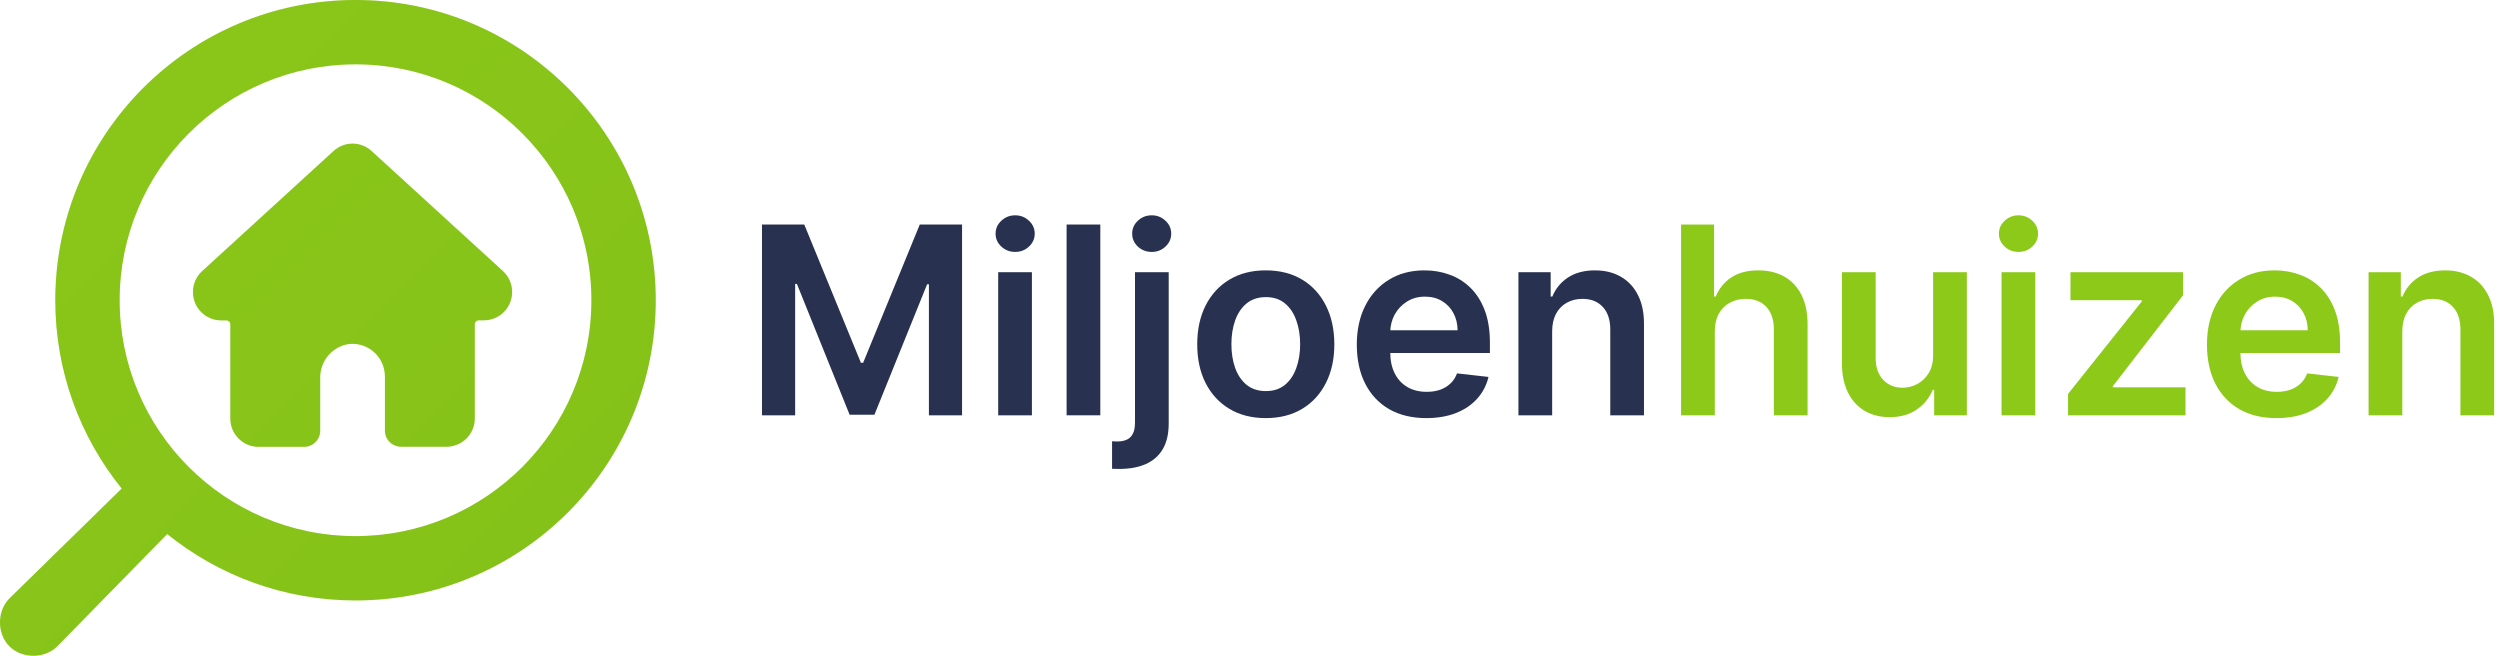
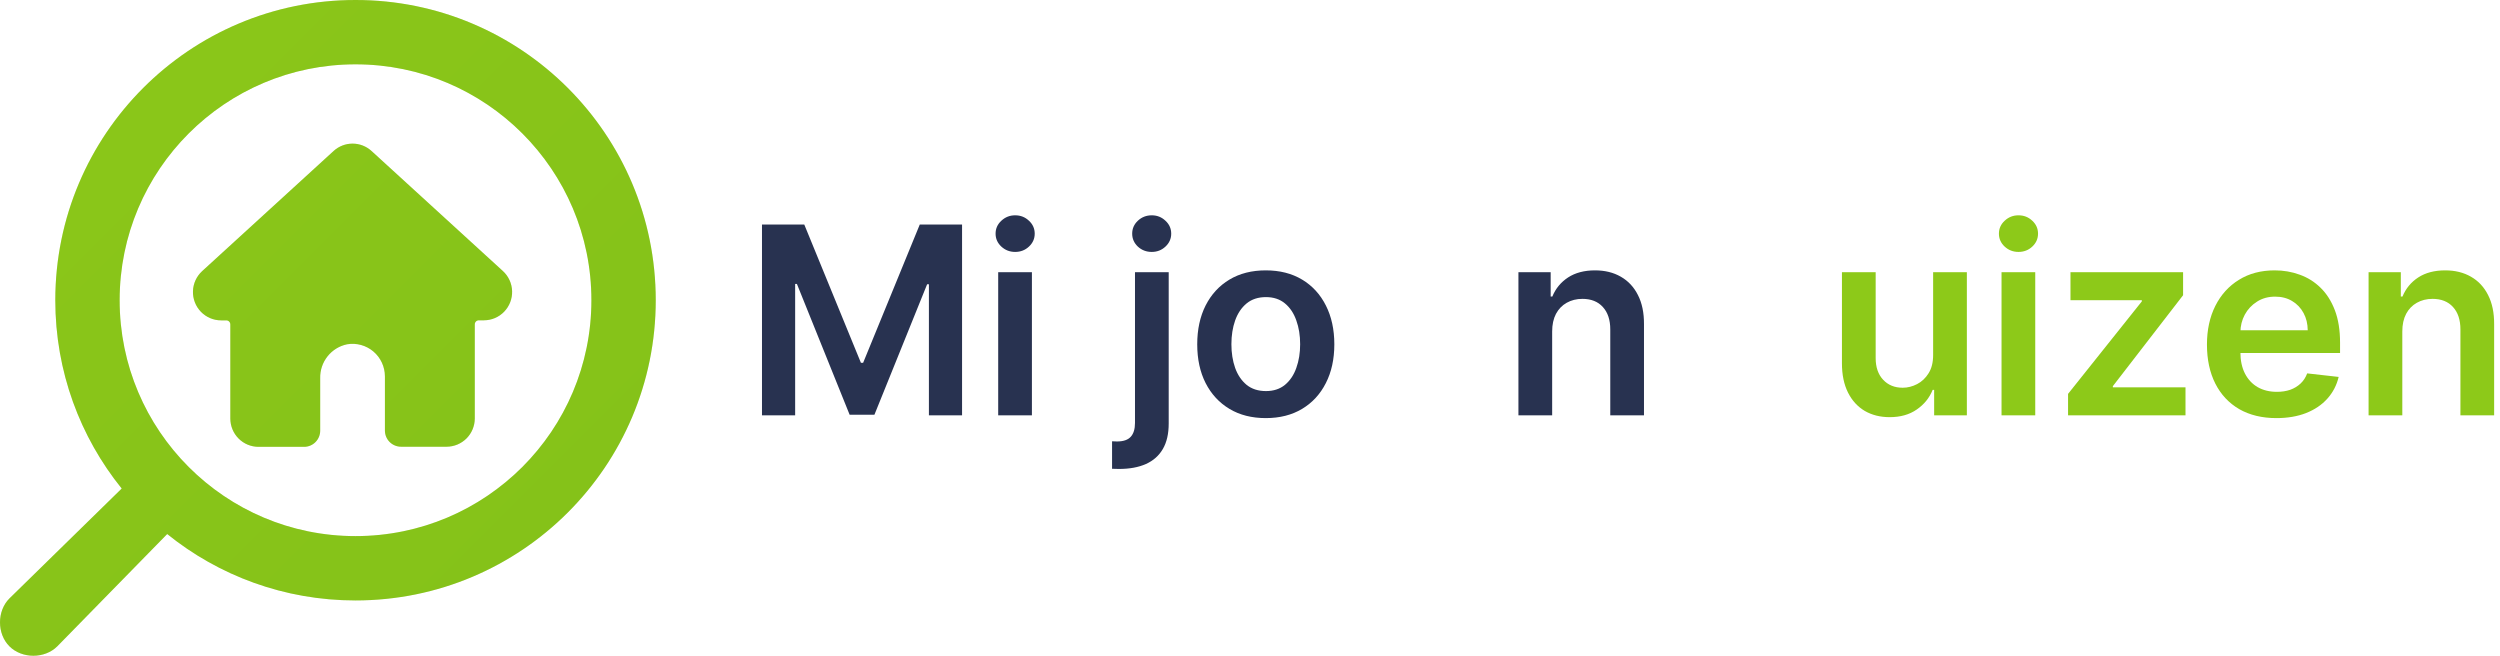
<svg xmlns="http://www.w3.org/2000/svg" width="183" height="48" viewBox="0 0 183 48" fill="none">
-   <path d="M125.524 24.264V30.4H123.055V16.436H125.469V21.707H125.592C125.837 21.116 126.217 20.65 126.73 20.309C127.249 19.964 127.908 19.791 128.708 19.791C129.435 19.791 130.069 19.943 130.61 20.248C131.151 20.552 131.569 20.998 131.865 21.584C132.165 22.171 132.315 22.886 132.315 23.732V30.4H129.846V24.114C129.846 23.409 129.665 22.861 129.301 22.471C128.942 22.075 128.437 21.877 127.787 21.877C127.351 21.877 126.96 21.973 126.615 22.164C126.274 22.35 126.005 22.62 125.81 22.975C125.619 23.33 125.524 23.759 125.524 24.264Z" fill="#8DC919" />
  <path d="M141.505 25.995V19.927H143.974V30.4H141.58V28.539H141.471C141.235 29.125 140.846 29.605 140.305 29.977C139.769 30.35 139.108 30.536 138.321 30.536C137.635 30.536 137.028 30.384 136.501 30.08C135.978 29.77 135.569 29.323 135.274 28.736C134.978 28.145 134.83 27.432 134.83 26.596V19.927H137.299V26.214C137.299 26.877 137.48 27.405 137.844 27.796C138.208 28.186 138.685 28.382 139.276 28.382C139.64 28.382 139.992 28.293 140.333 28.116C140.674 27.939 140.953 27.675 141.171 27.325C141.394 26.971 141.505 26.527 141.505 25.995Z" fill="#8DC919" />
  <path d="M146.512 30.4V19.927H148.98V30.4H146.512ZM147.753 18.441C147.362 18.441 147.025 18.311 146.743 18.052C146.462 17.789 146.321 17.473 146.321 17.105C146.321 16.732 146.462 16.416 146.743 16.157C147.025 15.893 147.362 15.761 147.753 15.761C148.148 15.761 148.484 15.893 148.762 16.157C149.043 16.416 149.184 16.732 149.184 17.105C149.184 17.473 149.043 17.789 148.762 18.052C148.484 18.311 148.148 18.441 147.753 18.441Z" fill="#8DC919" />
  <path d="M151.382 30.4V28.832L156.782 22.061V21.973H151.559V19.927H159.802V21.611L154.661 28.266V28.355H159.979V30.4H151.382Z" fill="#8DC919" />
  <path d="M166.636 30.605C165.586 30.605 164.679 30.386 163.915 29.95C163.156 29.509 162.572 28.886 162.163 28.082C161.754 27.273 161.549 26.32 161.549 25.225C161.549 24.148 161.754 23.202 162.163 22.389C162.576 21.57 163.154 20.934 163.895 20.48C164.636 20.02 165.506 19.791 166.506 19.791C167.151 19.791 167.761 19.895 168.333 20.105C168.911 20.309 169.42 20.627 169.861 21.059C170.306 21.491 170.656 22.041 170.911 22.709C171.165 23.373 171.292 24.164 171.292 25.082V25.839H162.708V24.175H168.926C168.922 23.702 168.82 23.282 168.62 22.914C168.42 22.541 168.14 22.248 167.781 22.034C167.426 21.82 167.013 21.714 166.54 21.714C166.036 21.714 165.592 21.836 165.211 22.082C164.829 22.323 164.531 22.641 164.317 23.036C164.108 23.427 164.001 23.857 163.997 24.325V25.777C163.997 26.386 164.108 26.909 164.331 27.346C164.554 27.777 164.865 28.109 165.265 28.341C165.665 28.568 166.133 28.682 166.67 28.682C167.029 28.682 167.354 28.632 167.645 28.532C167.936 28.427 168.188 28.275 168.401 28.075C168.615 27.875 168.776 27.627 168.886 27.332L171.19 27.591C171.045 28.2 170.767 28.732 170.358 29.186C169.954 29.636 169.436 29.986 168.804 30.236C168.172 30.482 167.449 30.605 166.636 30.605Z" fill="#8DC919" />
  <path d="M175.849 24.264V30.4H173.38V19.927H175.74V21.707H175.862C176.103 21.12 176.487 20.655 177.015 20.309C177.546 19.964 178.203 19.791 178.985 19.791C179.708 19.791 180.337 19.945 180.874 20.255C181.415 20.564 181.833 21.011 182.128 21.598C182.428 22.184 182.576 22.895 182.571 23.732V30.4H180.103V24.114C180.103 23.414 179.921 22.866 179.558 22.471C179.199 22.075 178.701 21.877 178.065 21.877C177.633 21.877 177.249 21.973 176.912 22.164C176.58 22.35 176.319 22.62 176.128 22.975C175.942 23.33 175.849 23.759 175.849 24.264Z" fill="#8DC919" />
  <path d="M55.777 16.436H58.873L63.018 26.555H63.182L67.327 16.436H70.423V30.4H67.996V20.807H67.866L64.007 30.359H62.193L58.334 20.786H58.205V30.4H55.777V16.436Z" fill="#283250" />
  <path d="M73.068 30.4V19.927H75.536V30.4H73.068ZM74.309 18.441C73.918 18.441 73.582 18.311 73.3 18.052C73.018 17.789 72.877 17.473 72.877 17.105C72.877 16.732 73.018 16.416 73.3 16.157C73.582 15.893 73.918 15.761 74.309 15.761C74.705 15.761 75.041 15.893 75.318 16.157C75.6 16.416 75.741 16.732 75.741 17.105C75.741 17.473 75.6 17.789 75.318 18.052C75.041 18.311 74.705 18.441 74.309 18.441Z" fill="#283250" />
-   <path d="M80.543 16.436V30.4H78.075V16.436H80.543Z" fill="#283250" />
  <path d="M83.081 19.927H85.549V31C85.549 31.755 85.406 32.377 85.119 32.868C84.833 33.359 84.419 33.725 83.879 33.966C83.338 34.207 82.681 34.327 81.908 34.327C81.817 34.327 81.733 34.325 81.656 34.321C81.579 34.321 81.494 34.318 81.403 34.314V32.302C81.472 32.307 81.533 32.309 81.588 32.309C81.642 32.314 81.699 32.316 81.758 32.316C82.231 32.316 82.569 32.2 82.774 31.968C82.978 31.741 83.081 31.407 83.081 30.966V19.927ZM84.308 18.441C83.913 18.441 83.574 18.311 83.292 18.052C83.015 17.789 82.876 17.473 82.876 17.105C82.876 16.732 83.015 16.416 83.292 16.157C83.574 15.893 83.913 15.761 84.308 15.761C84.699 15.761 85.033 15.893 85.31 16.157C85.592 16.416 85.733 16.732 85.733 17.105C85.733 17.473 85.592 17.789 85.31 18.052C85.033 18.311 84.699 18.441 84.308 18.441Z" fill="#283250" />
  <path d="M92.655 30.605C91.632 30.605 90.746 30.38 89.996 29.93C89.246 29.48 88.664 28.85 88.251 28.041C87.841 27.232 87.637 26.286 87.637 25.205C87.637 24.123 87.841 23.175 88.251 22.361C88.664 21.548 89.246 20.916 89.996 20.466C90.746 20.016 91.632 19.791 92.655 19.791C93.678 19.791 94.564 20.016 95.314 20.466C96.064 20.916 96.644 21.548 97.053 22.361C97.466 23.175 97.673 24.123 97.673 25.205C97.673 26.286 97.466 27.232 97.053 28.041C96.644 28.85 96.064 29.48 95.314 29.93C94.564 30.38 93.678 30.605 92.655 30.605ZM92.669 28.627C93.223 28.627 93.687 28.475 94.06 28.171C94.432 27.861 94.71 27.448 94.891 26.93C95.078 26.411 95.171 25.834 95.171 25.198C95.171 24.557 95.078 23.977 94.891 23.459C94.71 22.936 94.432 22.52 94.06 22.211C93.687 21.902 93.223 21.748 92.669 21.748C92.101 21.748 91.628 21.902 91.251 22.211C90.878 22.52 90.598 22.936 90.412 23.459C90.23 23.977 90.139 24.557 90.139 25.198C90.139 25.834 90.23 26.411 90.412 26.93C90.598 27.448 90.878 27.861 91.251 28.171C91.628 28.475 92.101 28.627 92.669 28.627Z" fill="#283250" />
-   <path d="M104.405 30.605C103.355 30.605 102.448 30.386 101.684 29.95C100.925 29.509 100.341 28.886 99.932 28.082C99.523 27.273 99.318 26.32 99.318 25.225C99.318 24.148 99.523 23.202 99.932 22.389C100.346 21.57 100.923 20.934 101.664 20.48C102.405 20.02 103.275 19.791 104.275 19.791C104.921 19.791 105.53 19.895 106.102 20.105C106.68 20.309 107.189 20.627 107.63 21.059C108.075 21.491 108.425 22.041 108.68 22.709C108.934 23.373 109.061 24.164 109.061 25.082V25.839H100.477V24.175H106.696C106.691 23.702 106.589 23.282 106.389 22.914C106.189 22.541 105.909 22.248 105.55 22.034C105.196 21.82 104.782 21.714 104.309 21.714C103.805 21.714 103.361 21.836 102.98 22.082C102.598 22.323 102.3 22.641 102.086 23.036C101.877 23.427 101.771 23.857 101.766 24.325V25.777C101.766 26.386 101.877 26.909 102.1 27.346C102.323 27.777 102.634 28.109 103.034 28.341C103.434 28.568 103.902 28.682 104.439 28.682C104.798 28.682 105.123 28.632 105.414 28.532C105.705 28.427 105.957 28.275 106.171 28.075C106.384 27.875 106.546 27.627 106.655 27.332L108.959 27.591C108.814 28.2 108.536 28.732 108.127 29.186C107.723 29.636 107.205 29.986 106.573 30.236C105.941 30.482 105.218 30.605 104.405 30.605Z" fill="#283250" />
  <path d="M113.618 24.264V30.4H111.149V19.927H113.509V21.707H113.631C113.872 21.12 114.256 20.655 114.784 20.309C115.315 19.964 115.972 19.791 116.754 19.791C117.477 19.791 118.106 19.945 118.643 20.255C119.184 20.564 119.602 21.011 119.897 21.598C120.197 22.184 120.345 22.895 120.34 23.732V30.4H117.872V24.114C117.872 23.414 117.69 22.866 117.327 22.471C116.968 22.075 116.47 21.877 115.834 21.877C115.402 21.877 115.018 21.973 114.681 22.164C114.349 22.35 114.088 22.62 113.897 22.975C113.711 23.33 113.618 23.759 113.618 24.264Z" fill="#283250" />
  <path fill-rule="evenodd" clip-rule="evenodd" d="M43.291 21.976C43.291 12.44 35.56 4.709 26.024 4.709C16.488 4.709 8.757 12.44 8.757 21.976C8.757 31.512 16.488 39.243 26.024 39.243C35.56 39.243 43.291 31.512 43.291 21.976ZM26.024 0C38.161 0 48 9.839 48 21.976C48 34.113 38.161 43.952 26.024 43.952C20.804 43.952 16.009 42.132 12.239 39.091L4.194 47.31C3.275 48.23 1.609 48.23 0.69 47.31C-0.23 46.391 -0.23 44.725 0.69 43.806L8.909 35.761C5.868 31.991 4.048 27.196 4.048 21.976C4.048 9.839 13.887 0 26.024 0ZM25.807 10.513C26.32 10.513 26.815 10.705 27.195 11.052L36.817 19.845C37.227 20.223 37.469 20.752 37.486 21.311C37.503 21.871 37.293 22.413 36.906 22.815C36.518 23.218 35.985 23.445 35.428 23.446H35.049C34.886 23.446 34.754 23.579 34.754 23.742V30.627C34.754 31.176 34.536 31.703 34.15 32.092C33.763 32.48 33.238 32.699 32.691 32.699H29.355C29.042 32.699 28.742 32.574 28.521 32.352C28.3 32.13 28.176 31.829 28.176 31.515V27.549C28.175 26.848 27.867 26.182 27.333 25.73C26.8 25.278 26.095 25.085 25.407 25.202C24.84 25.319 24.333 25.632 23.973 26.087C23.613 26.541 23.424 27.108 23.438 27.689V31.524C23.438 31.838 23.314 32.139 23.093 32.361C22.872 32.584 22.572 32.708 22.259 32.708H18.923C18.376 32.708 17.851 32.49 17.465 32.101C17.078 31.713 16.861 31.186 16.86 30.636V23.747C16.86 23.669 16.829 23.593 16.774 23.538C16.719 23.482 16.644 23.451 16.566 23.451H16.185C15.627 23.451 15.092 23.223 14.704 22.82C14.316 22.417 14.107 21.873 14.125 21.312C14.143 20.752 14.386 20.223 14.799 19.845L24.42 11.052C24.8 10.705 25.294 10.513 25.807 10.513Z" fill="#8DC919" />
  <path fill-rule="evenodd" clip-rule="evenodd" d="M43.291 21.976C43.291 12.44 35.56 4.709 26.024 4.709C16.488 4.709 8.757 12.44 8.757 21.976C8.757 31.512 16.488 39.243 26.024 39.243C35.56 39.243 43.291 31.512 43.291 21.976ZM26.024 0C38.161 0 48 9.839 48 21.976C48 34.113 38.161 43.952 26.024 43.952C20.804 43.952 16.009 42.132 12.239 39.091L4.194 47.31C3.275 48.23 1.609 48.23 0.69 47.31C-0.23 46.391 -0.23 44.725 0.69 43.806L8.909 35.761C5.868 31.991 4.048 27.196 4.048 21.976C4.048 9.839 13.887 0 26.024 0ZM25.807 10.513C26.32 10.513 26.815 10.705 27.195 11.052L36.817 19.845C37.227 20.223 37.469 20.752 37.486 21.311C37.503 21.871 37.293 22.413 36.906 22.815C36.518 23.218 35.985 23.445 35.428 23.446H35.049C34.886 23.446 34.754 23.579 34.754 23.742V30.627C34.754 31.176 34.536 31.703 34.15 32.092C33.763 32.48 33.238 32.699 32.691 32.699H29.355C29.042 32.699 28.742 32.574 28.521 32.352C28.3 32.13 28.176 31.829 28.176 31.515V27.549C28.175 26.848 27.867 26.182 27.333 25.73C26.8 25.278 26.095 25.085 25.407 25.202C24.84 25.319 24.333 25.632 23.973 26.087C23.613 26.541 23.424 27.108 23.438 27.689V31.524C23.438 31.838 23.314 32.139 23.093 32.361C22.872 32.584 22.572 32.708 22.259 32.708H18.923C18.376 32.708 17.851 32.49 17.465 32.101C17.078 31.713 16.861 31.186 16.86 30.636V23.747C16.86 23.669 16.829 23.593 16.774 23.538C16.719 23.482 16.644 23.451 16.566 23.451H16.185C15.627 23.451 15.092 23.223 14.704 22.82C14.316 22.417 14.107 21.873 14.125 21.312C14.143 20.752 14.386 20.223 14.799 19.845L24.42 11.052C24.8 10.705 25.294 10.513 25.807 10.513Z" fill="url(#paint0_linear_1322_942)" fill-opacity="0.2" />
  <defs>
    <linearGradient id="paint0_linear_1322_942" x1="0" y1="0" x2="48" y2="48" gradientUnits="userSpaceOnUse">
      <stop stop-color="#86BE18" />
      <stop offset="1" stop-color="#5DA118" />
    </linearGradient>
  </defs>
</svg>